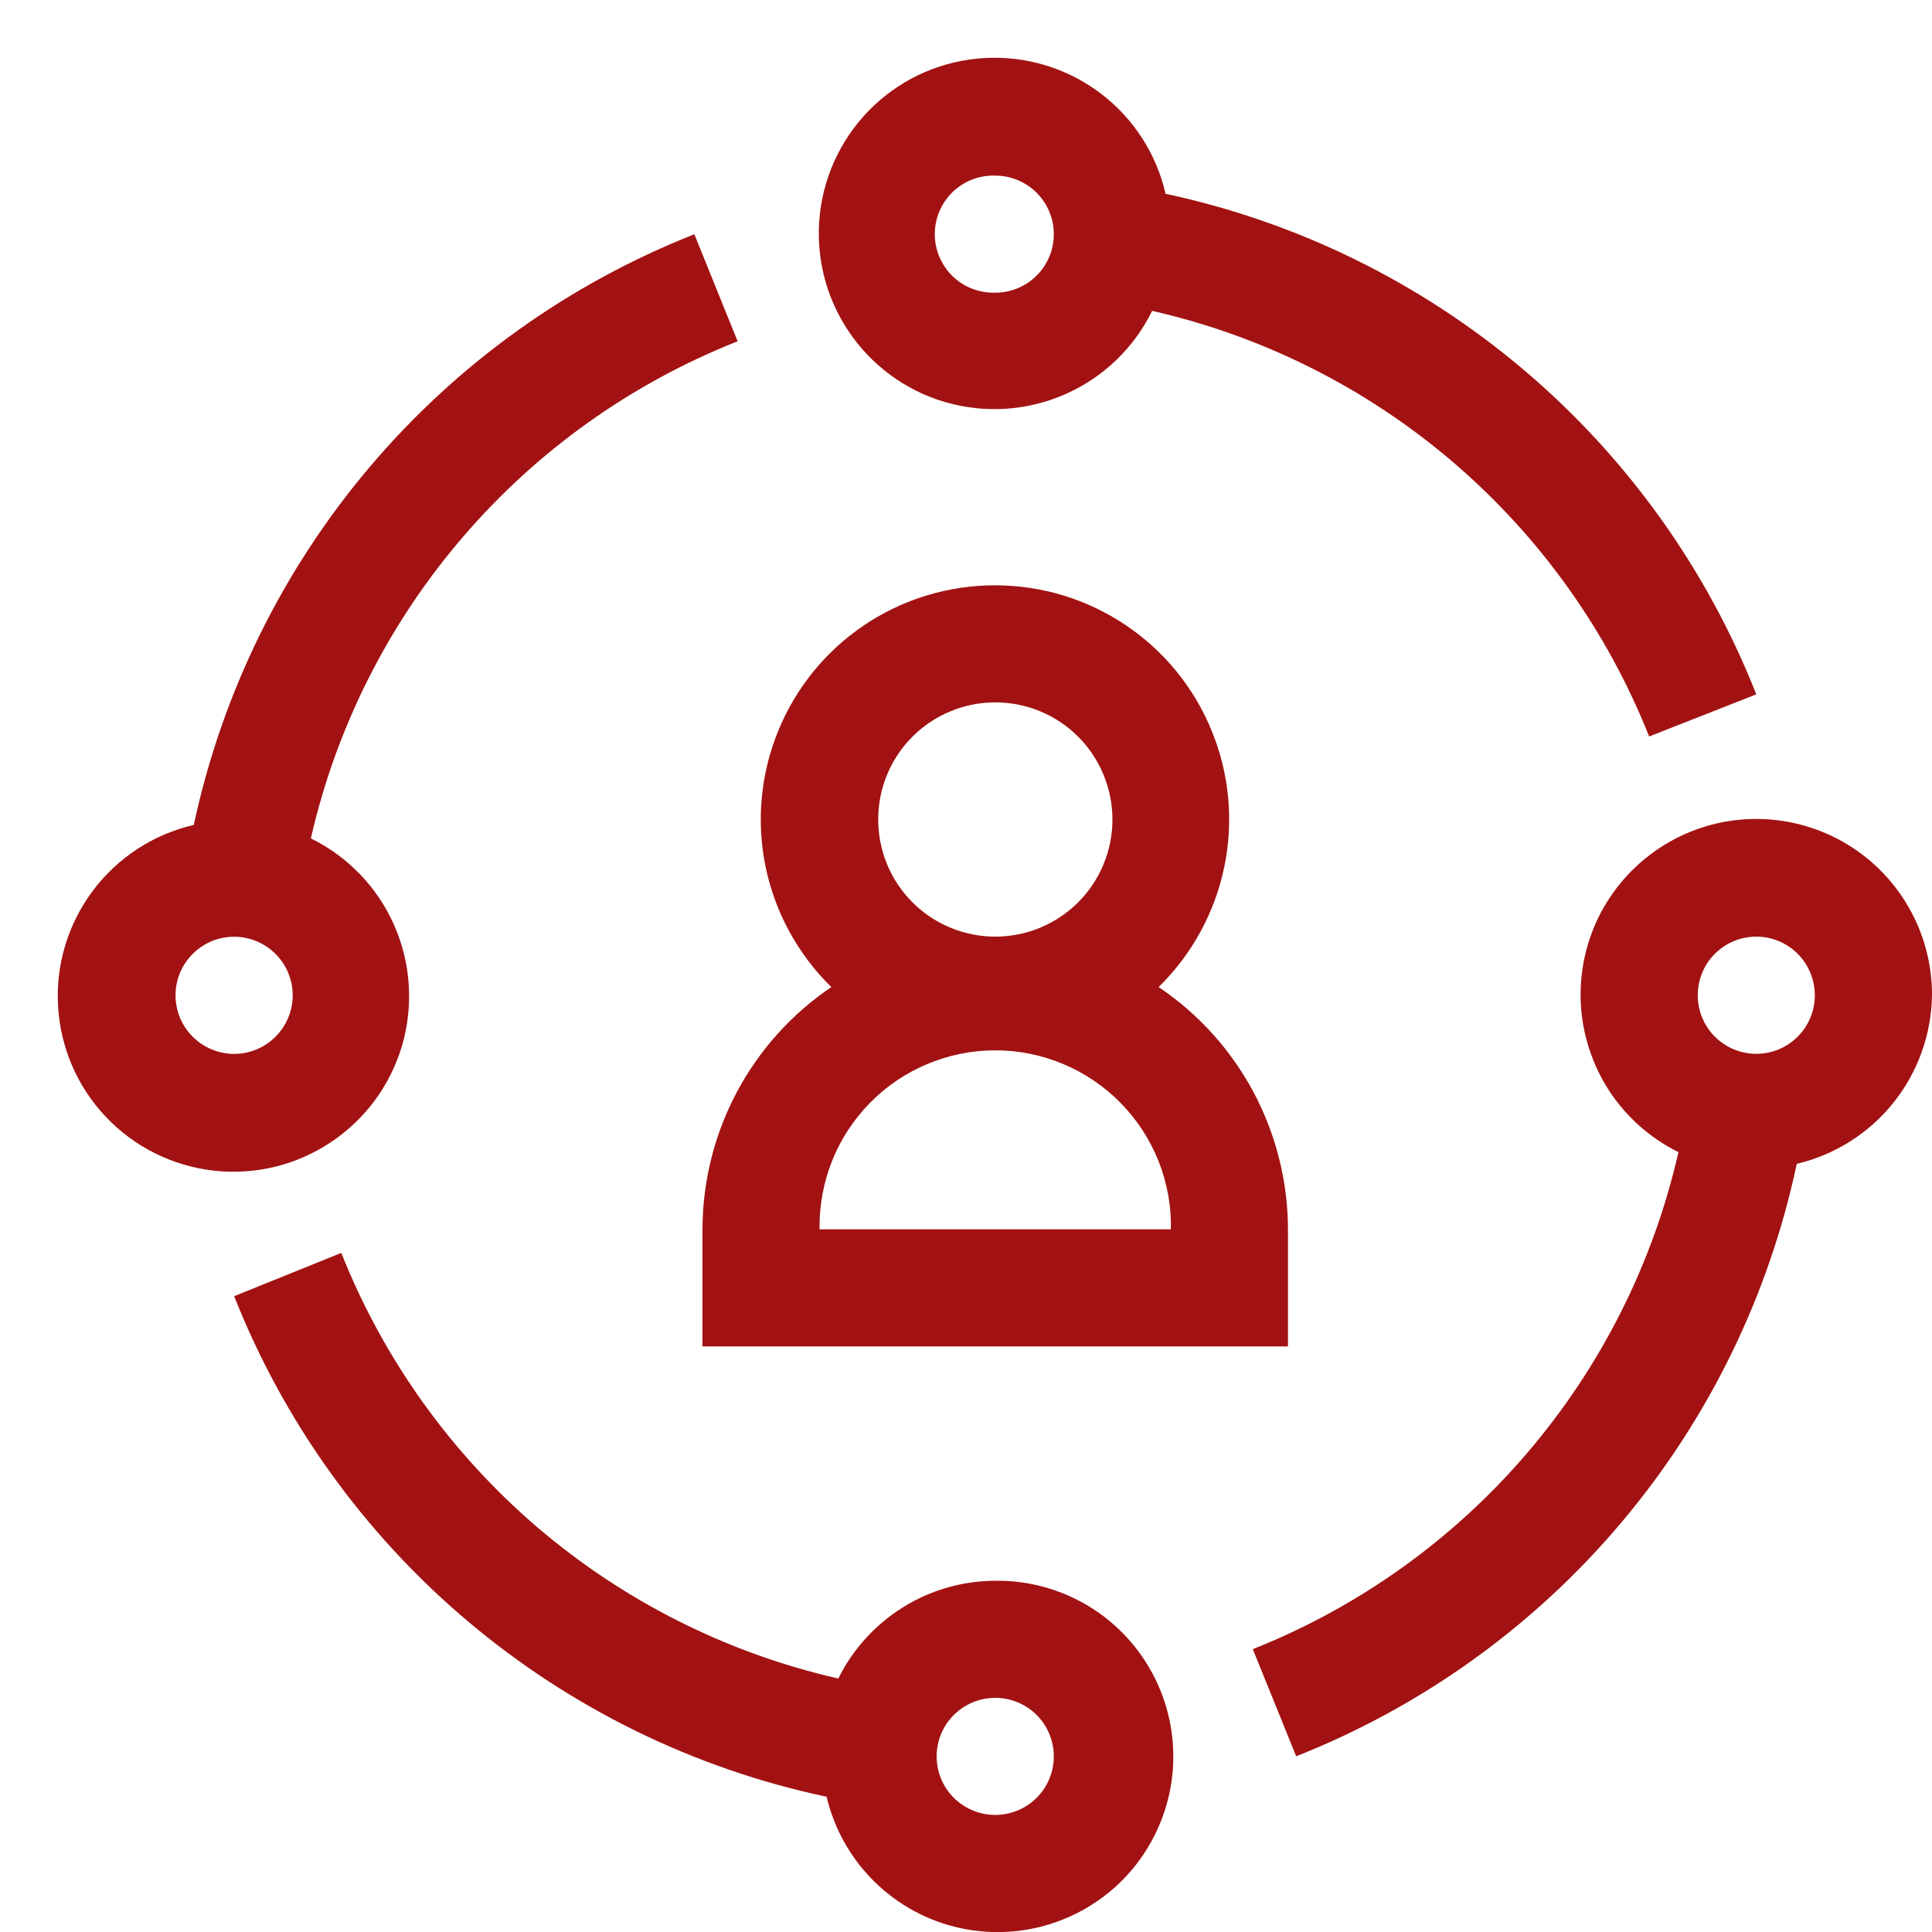
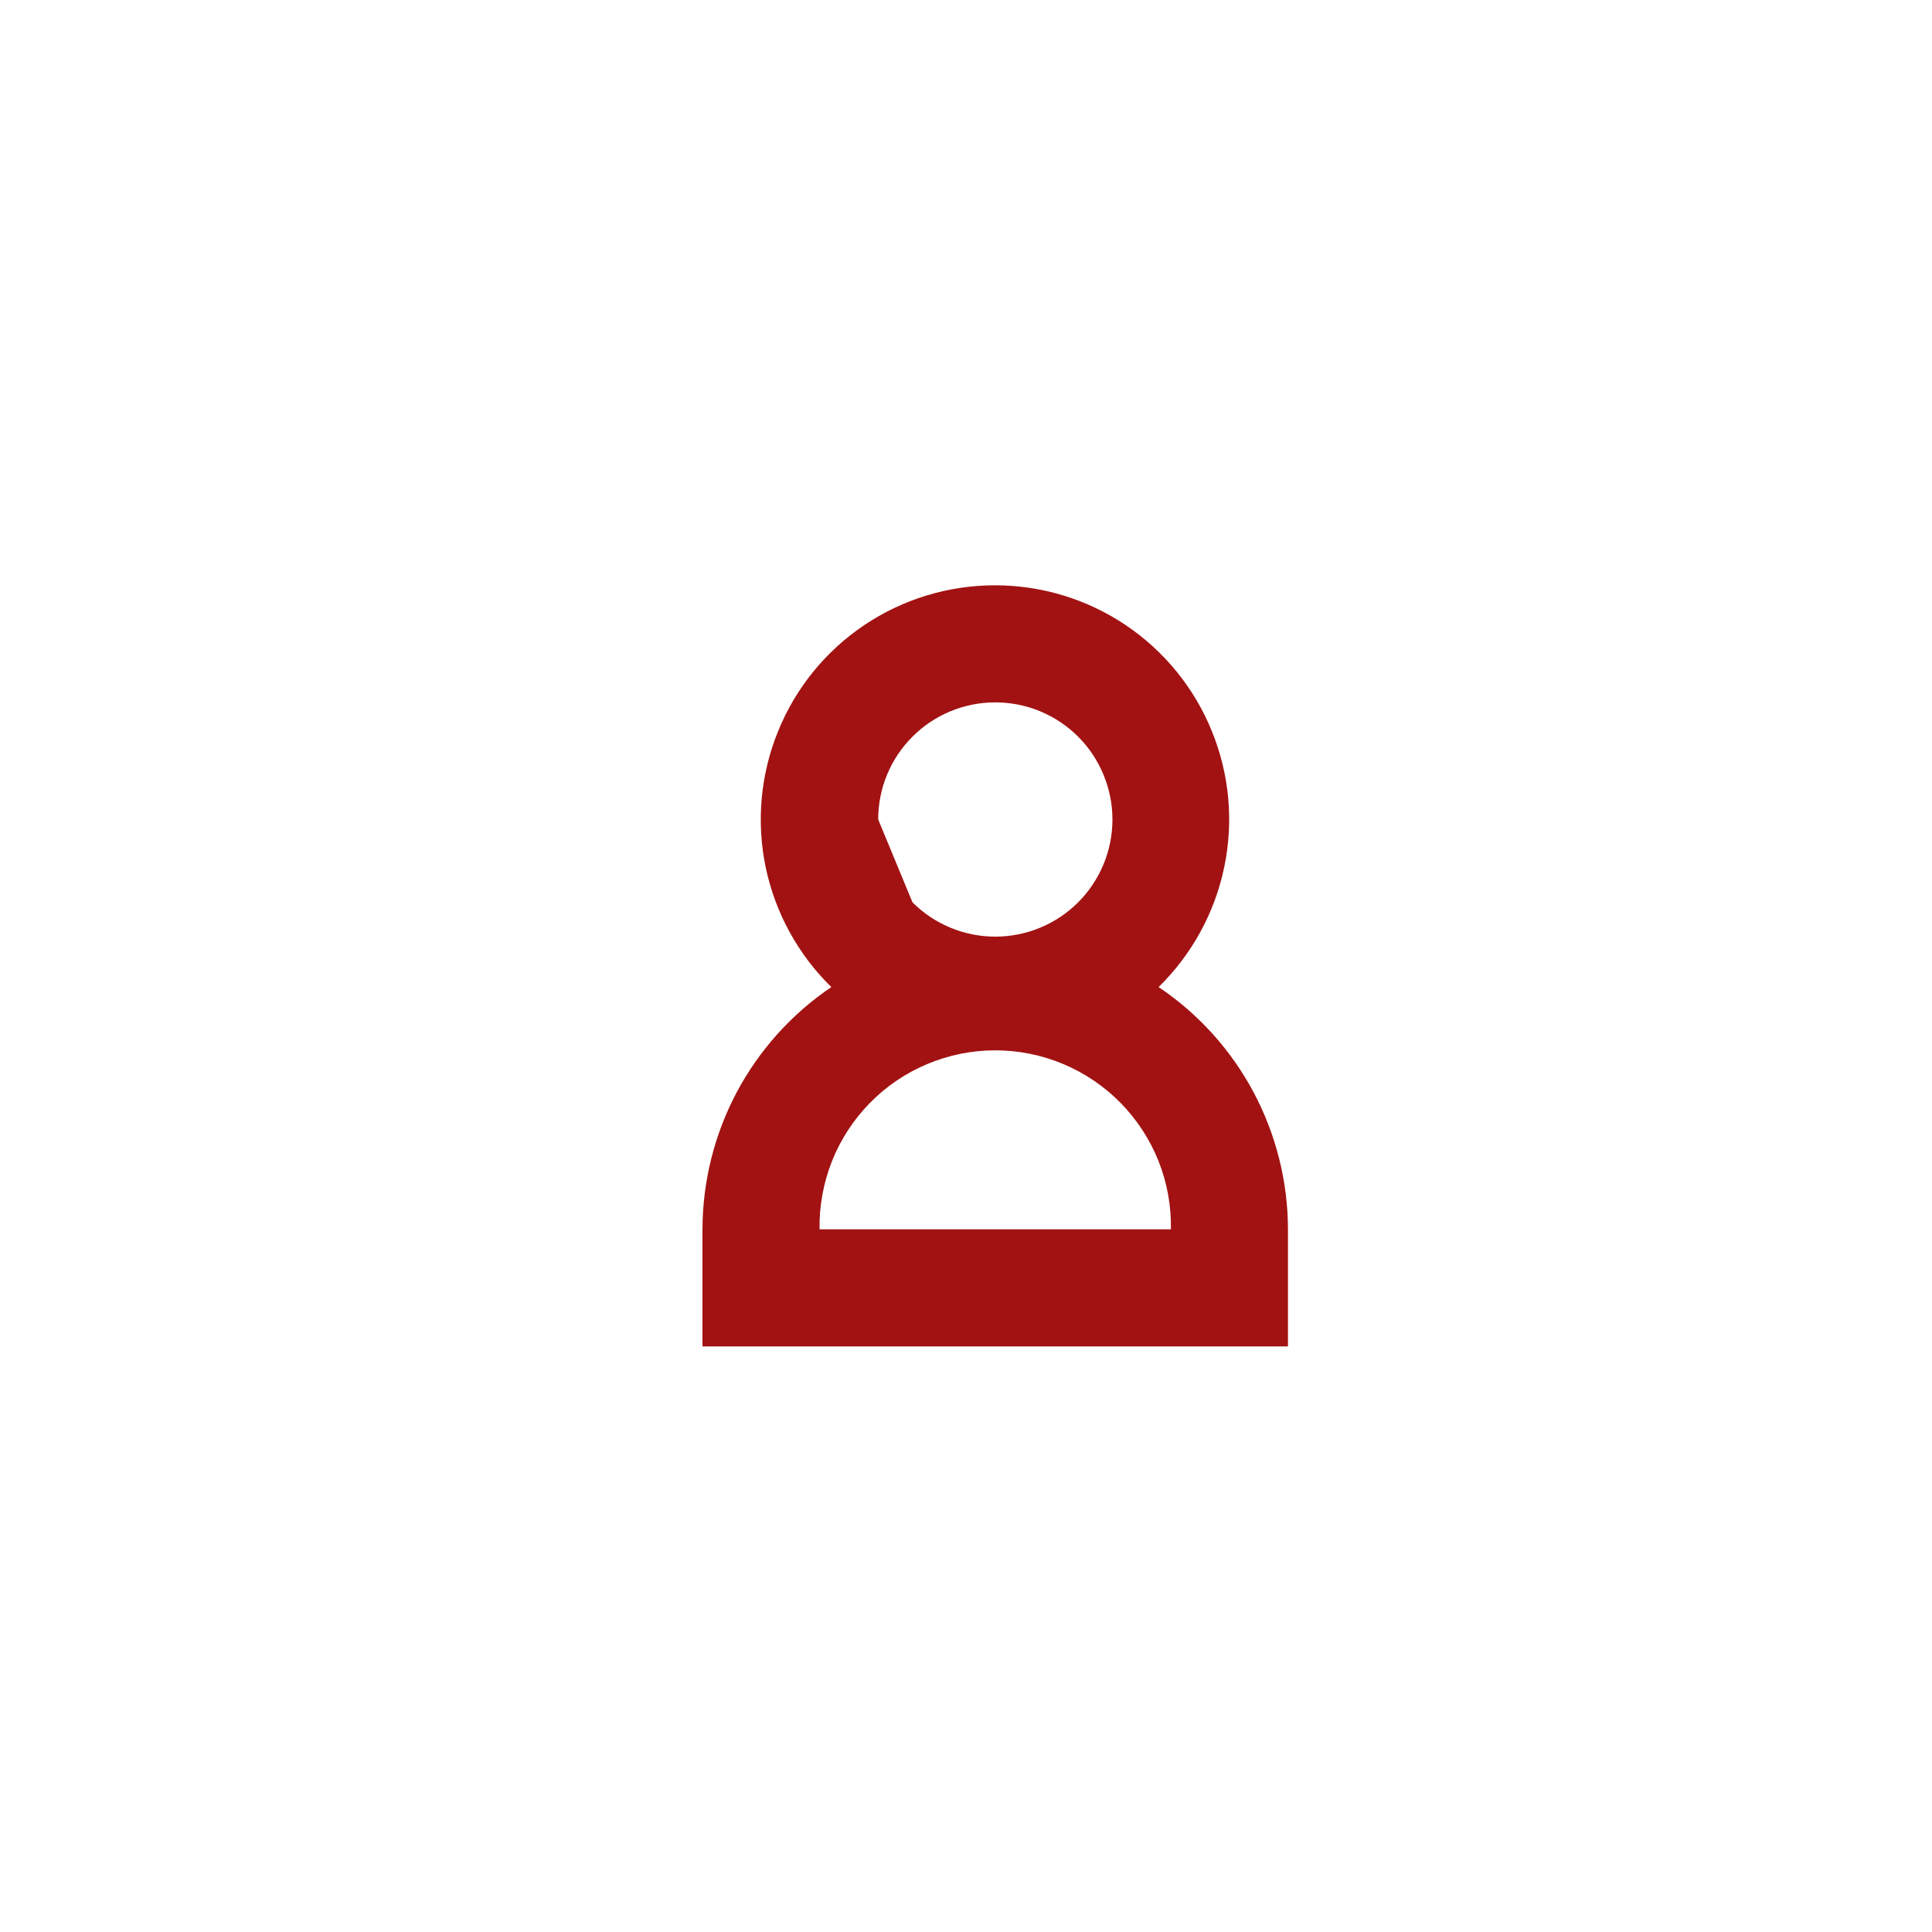
<svg xmlns="http://www.w3.org/2000/svg" width="20" height="20" viewBox="0 0 20 20" fill="none">
  <g clip-path="url(#clip0_12259_23285)">
-     <path d="M12.066 2.006C11.97 1.588 11.729 1.218 11.386 0.961C11.043 0.704 10.62 0.576 10.192 0.601C9.764 0.625 9.358 0.799 9.046 1.094C8.735 1.388 8.537 1.783 8.488 2.209C8.439 2.635 8.542 3.064 8.779 3.421C9.016 3.779 9.371 4.041 9.782 4.162C10.194 4.282 10.634 4.254 11.027 4.081C11.419 3.909 11.738 3.603 11.927 3.218C13.078 3.48 14.147 4.018 15.044 4.786C15.94 5.553 16.636 6.527 17.072 7.624L18.181 7.188C17.668 5.887 16.841 4.733 15.774 3.829C14.707 2.925 13.434 2.299 12.066 2.006ZM10.303 3.03C10.222 3.032 10.141 3.018 10.065 2.989C9.989 2.96 9.92 2.916 9.861 2.859C9.803 2.803 9.757 2.735 9.725 2.66C9.693 2.585 9.677 2.505 9.677 2.424C9.677 2.342 9.693 2.262 9.725 2.187C9.757 2.112 9.803 2.045 9.861 1.988C9.92 1.932 9.989 1.887 10.065 1.858C10.141 1.829 10.222 1.815 10.303 1.818C10.463 1.818 10.618 1.882 10.731 1.995C10.845 2.109 10.909 2.263 10.909 2.424C10.909 2.585 10.845 2.739 10.731 2.853C10.618 2.966 10.463 3.03 10.303 3.03ZM7.636 3.533L7.188 2.425C5.887 2.938 4.733 3.765 3.829 4.832C2.925 5.899 2.299 7.172 2.006 8.54C1.588 8.636 1.218 8.878 0.961 9.221C0.704 9.564 0.576 9.986 0.601 10.414C0.625 10.842 0.799 11.248 1.094 11.56C1.388 11.871 1.783 12.069 2.209 12.118C2.635 12.167 3.064 12.064 3.421 11.827C3.779 11.59 4.041 11.235 4.162 10.824C4.282 10.412 4.254 9.972 4.081 9.579C3.909 9.187 3.603 8.868 3.218 8.679C3.481 7.527 4.021 6.456 4.791 5.56C5.56 4.663 6.537 3.968 7.636 3.533ZM2.423 10.91C2.344 10.91 2.265 10.894 2.191 10.863C2.118 10.833 2.051 10.788 1.995 10.732C1.938 10.676 1.894 10.609 1.863 10.535C1.833 10.462 1.817 10.383 1.817 10.303C1.817 10.224 1.833 10.145 1.863 10.071C1.894 9.998 1.938 9.931 1.995 9.875C2.051 9.818 2.118 9.774 2.191 9.743C2.265 9.713 2.344 9.697 2.423 9.697C2.584 9.697 2.738 9.761 2.852 9.875C2.966 9.988 3.03 10.143 3.03 10.303C3.03 10.464 2.966 10.618 2.852 10.732C2.738 10.846 2.584 10.91 2.423 10.91ZM10.303 16.364C9.965 16.365 9.633 16.46 9.347 16.639C9.06 16.818 8.828 17.073 8.678 17.376C7.528 17.114 6.458 16.576 5.561 15.809C4.665 15.041 3.969 14.067 3.533 12.97L2.424 13.418C2.939 14.721 3.769 15.876 4.839 16.78C5.909 17.684 7.187 18.31 8.557 18.6C8.636 18.934 8.807 19.238 9.052 19.479C9.296 19.719 9.603 19.886 9.938 19.959C10.273 20.032 10.622 20.01 10.944 19.893C11.267 19.777 11.55 19.572 11.761 19.302C11.972 19.031 12.102 18.707 12.137 18.366C12.171 18.025 12.109 17.681 11.956 17.374C11.804 17.067 11.568 16.809 11.275 16.63C10.983 16.452 10.646 16.359 10.303 16.364ZM10.303 18.788C10.142 18.788 9.988 18.724 9.874 18.611C9.76 18.497 9.696 18.343 9.696 18.182C9.696 18.021 9.76 17.867 9.874 17.753C9.988 17.64 10.142 17.576 10.303 17.576C10.463 17.576 10.618 17.64 10.731 17.753C10.845 17.867 10.909 18.021 10.909 18.182C10.909 18.343 10.845 18.497 10.731 18.611C10.618 18.724 10.463 18.788 10.303 18.788ZM20 10.303C20.001 9.978 19.915 9.659 19.751 9.379C19.588 9.099 19.352 8.868 19.069 8.709C18.785 8.551 18.465 8.471 18.141 8.478C17.816 8.485 17.5 8.579 17.224 8.75C16.948 8.921 16.723 9.162 16.571 9.449C16.42 9.737 16.349 10.059 16.364 10.383C16.38 10.707 16.482 11.021 16.659 11.293C16.837 11.564 17.084 11.783 17.375 11.927C17.113 13.078 16.575 14.147 15.807 15.044C15.04 15.94 14.066 16.636 12.969 17.072L13.418 18.181C14.72 17.666 15.876 16.837 16.78 15.766C17.684 14.696 18.309 13.419 18.6 12.048C18.994 11.955 19.346 11.733 19.6 11.416C19.853 11.1 19.994 10.708 20 10.303ZM18.181 10.909C18.02 10.909 17.866 10.845 17.752 10.731C17.638 10.618 17.575 10.463 17.575 10.303C17.575 10.142 17.638 9.988 17.752 9.874C17.866 9.76 18.02 9.696 18.181 9.696C18.342 9.696 18.496 9.76 18.61 9.874C18.723 9.988 18.787 10.142 18.787 10.303C18.787 10.463 18.723 10.618 18.61 10.731C18.496 10.845 18.342 10.909 18.181 10.909Z" fill="#A21212" />
-     <path d="M11.994 10.218C12.338 9.881 12.575 9.449 12.673 8.977C12.772 8.505 12.727 8.015 12.545 7.569C12.364 7.122 12.053 6.74 11.653 6.471C11.253 6.202 10.782 6.059 10.3 6.059C9.818 6.059 9.347 6.202 8.947 6.471C8.547 6.74 8.236 7.122 8.055 7.569C7.873 8.015 7.828 8.505 7.926 8.977C8.025 9.449 8.261 9.881 8.606 10.218C8.196 10.495 7.86 10.869 7.627 11.306C7.395 11.743 7.273 12.231 7.272 12.726V13.938H13.333V12.726C13.332 12.23 13.209 11.742 12.976 11.305C12.742 10.867 12.405 10.494 11.994 10.218ZM9.091 8.483C9.091 8.324 9.122 8.166 9.183 8.019C9.244 7.872 9.333 7.738 9.446 7.626C9.558 7.513 9.692 7.424 9.839 7.363C9.986 7.302 10.144 7.271 10.303 7.271C10.462 7.271 10.62 7.302 10.767 7.363C10.914 7.424 11.048 7.513 11.161 7.626C11.273 7.738 11.362 7.872 11.423 8.019C11.484 8.166 11.516 8.324 11.516 8.483C11.516 8.805 11.388 9.113 11.161 9.341C10.933 9.568 10.625 9.696 10.303 9.696C9.982 9.696 9.673 9.568 9.446 9.341C9.218 9.113 9.091 8.805 9.091 8.483ZM8.484 12.726C8.48 12.484 8.524 12.244 8.613 12.019C8.702 11.795 8.836 11.59 9.005 11.418C9.174 11.245 9.376 11.108 9.599 11.015C9.822 10.921 10.061 10.873 10.303 10.873C10.544 10.873 10.784 10.921 11.007 11.015C11.229 11.108 11.431 11.245 11.601 11.418C11.77 11.59 11.903 11.795 11.993 12.019C12.082 12.244 12.126 12.484 12.121 12.726H8.484Z" fill="#A21212" />
+     <path d="M11.994 10.218C12.338 9.881 12.575 9.449 12.673 8.977C12.772 8.505 12.727 8.015 12.545 7.569C12.364 7.122 12.053 6.74 11.653 6.471C11.253 6.202 10.782 6.059 10.3 6.059C9.818 6.059 9.347 6.202 8.947 6.471C8.547 6.74 8.236 7.122 8.055 7.569C7.873 8.015 7.828 8.505 7.926 8.977C8.025 9.449 8.261 9.881 8.606 10.218C8.196 10.495 7.86 10.869 7.627 11.306C7.395 11.743 7.273 12.231 7.272 12.726V13.938H13.333V12.726C13.332 12.23 13.209 11.742 12.976 11.305C12.742 10.867 12.405 10.494 11.994 10.218ZM9.091 8.483C9.091 8.324 9.122 8.166 9.183 8.019C9.244 7.872 9.333 7.738 9.446 7.626C9.558 7.513 9.692 7.424 9.839 7.363C9.986 7.302 10.144 7.271 10.303 7.271C10.462 7.271 10.62 7.302 10.767 7.363C10.914 7.424 11.048 7.513 11.161 7.626C11.273 7.738 11.362 7.872 11.423 8.019C11.484 8.166 11.516 8.324 11.516 8.483C11.516 8.805 11.388 9.113 11.161 9.341C10.933 9.568 10.625 9.696 10.303 9.696C9.982 9.696 9.673 9.568 9.446 9.341ZM8.484 12.726C8.48 12.484 8.524 12.244 8.613 12.019C8.702 11.795 8.836 11.59 9.005 11.418C9.174 11.245 9.376 11.108 9.599 11.015C9.822 10.921 10.061 10.873 10.303 10.873C10.544 10.873 10.784 10.921 11.007 11.015C11.229 11.108 11.431 11.245 11.601 11.418C11.77 11.59 11.903 11.795 11.993 12.019C12.082 12.244 12.126 12.484 12.121 12.726H8.484Z" fill="#A21212" />
  </g>
  <defs>
    <clipPath id="clip0_12259_23285">
      <rect width="20" height="20" fill="white" />
    </clipPath>
  </defs>
</svg>